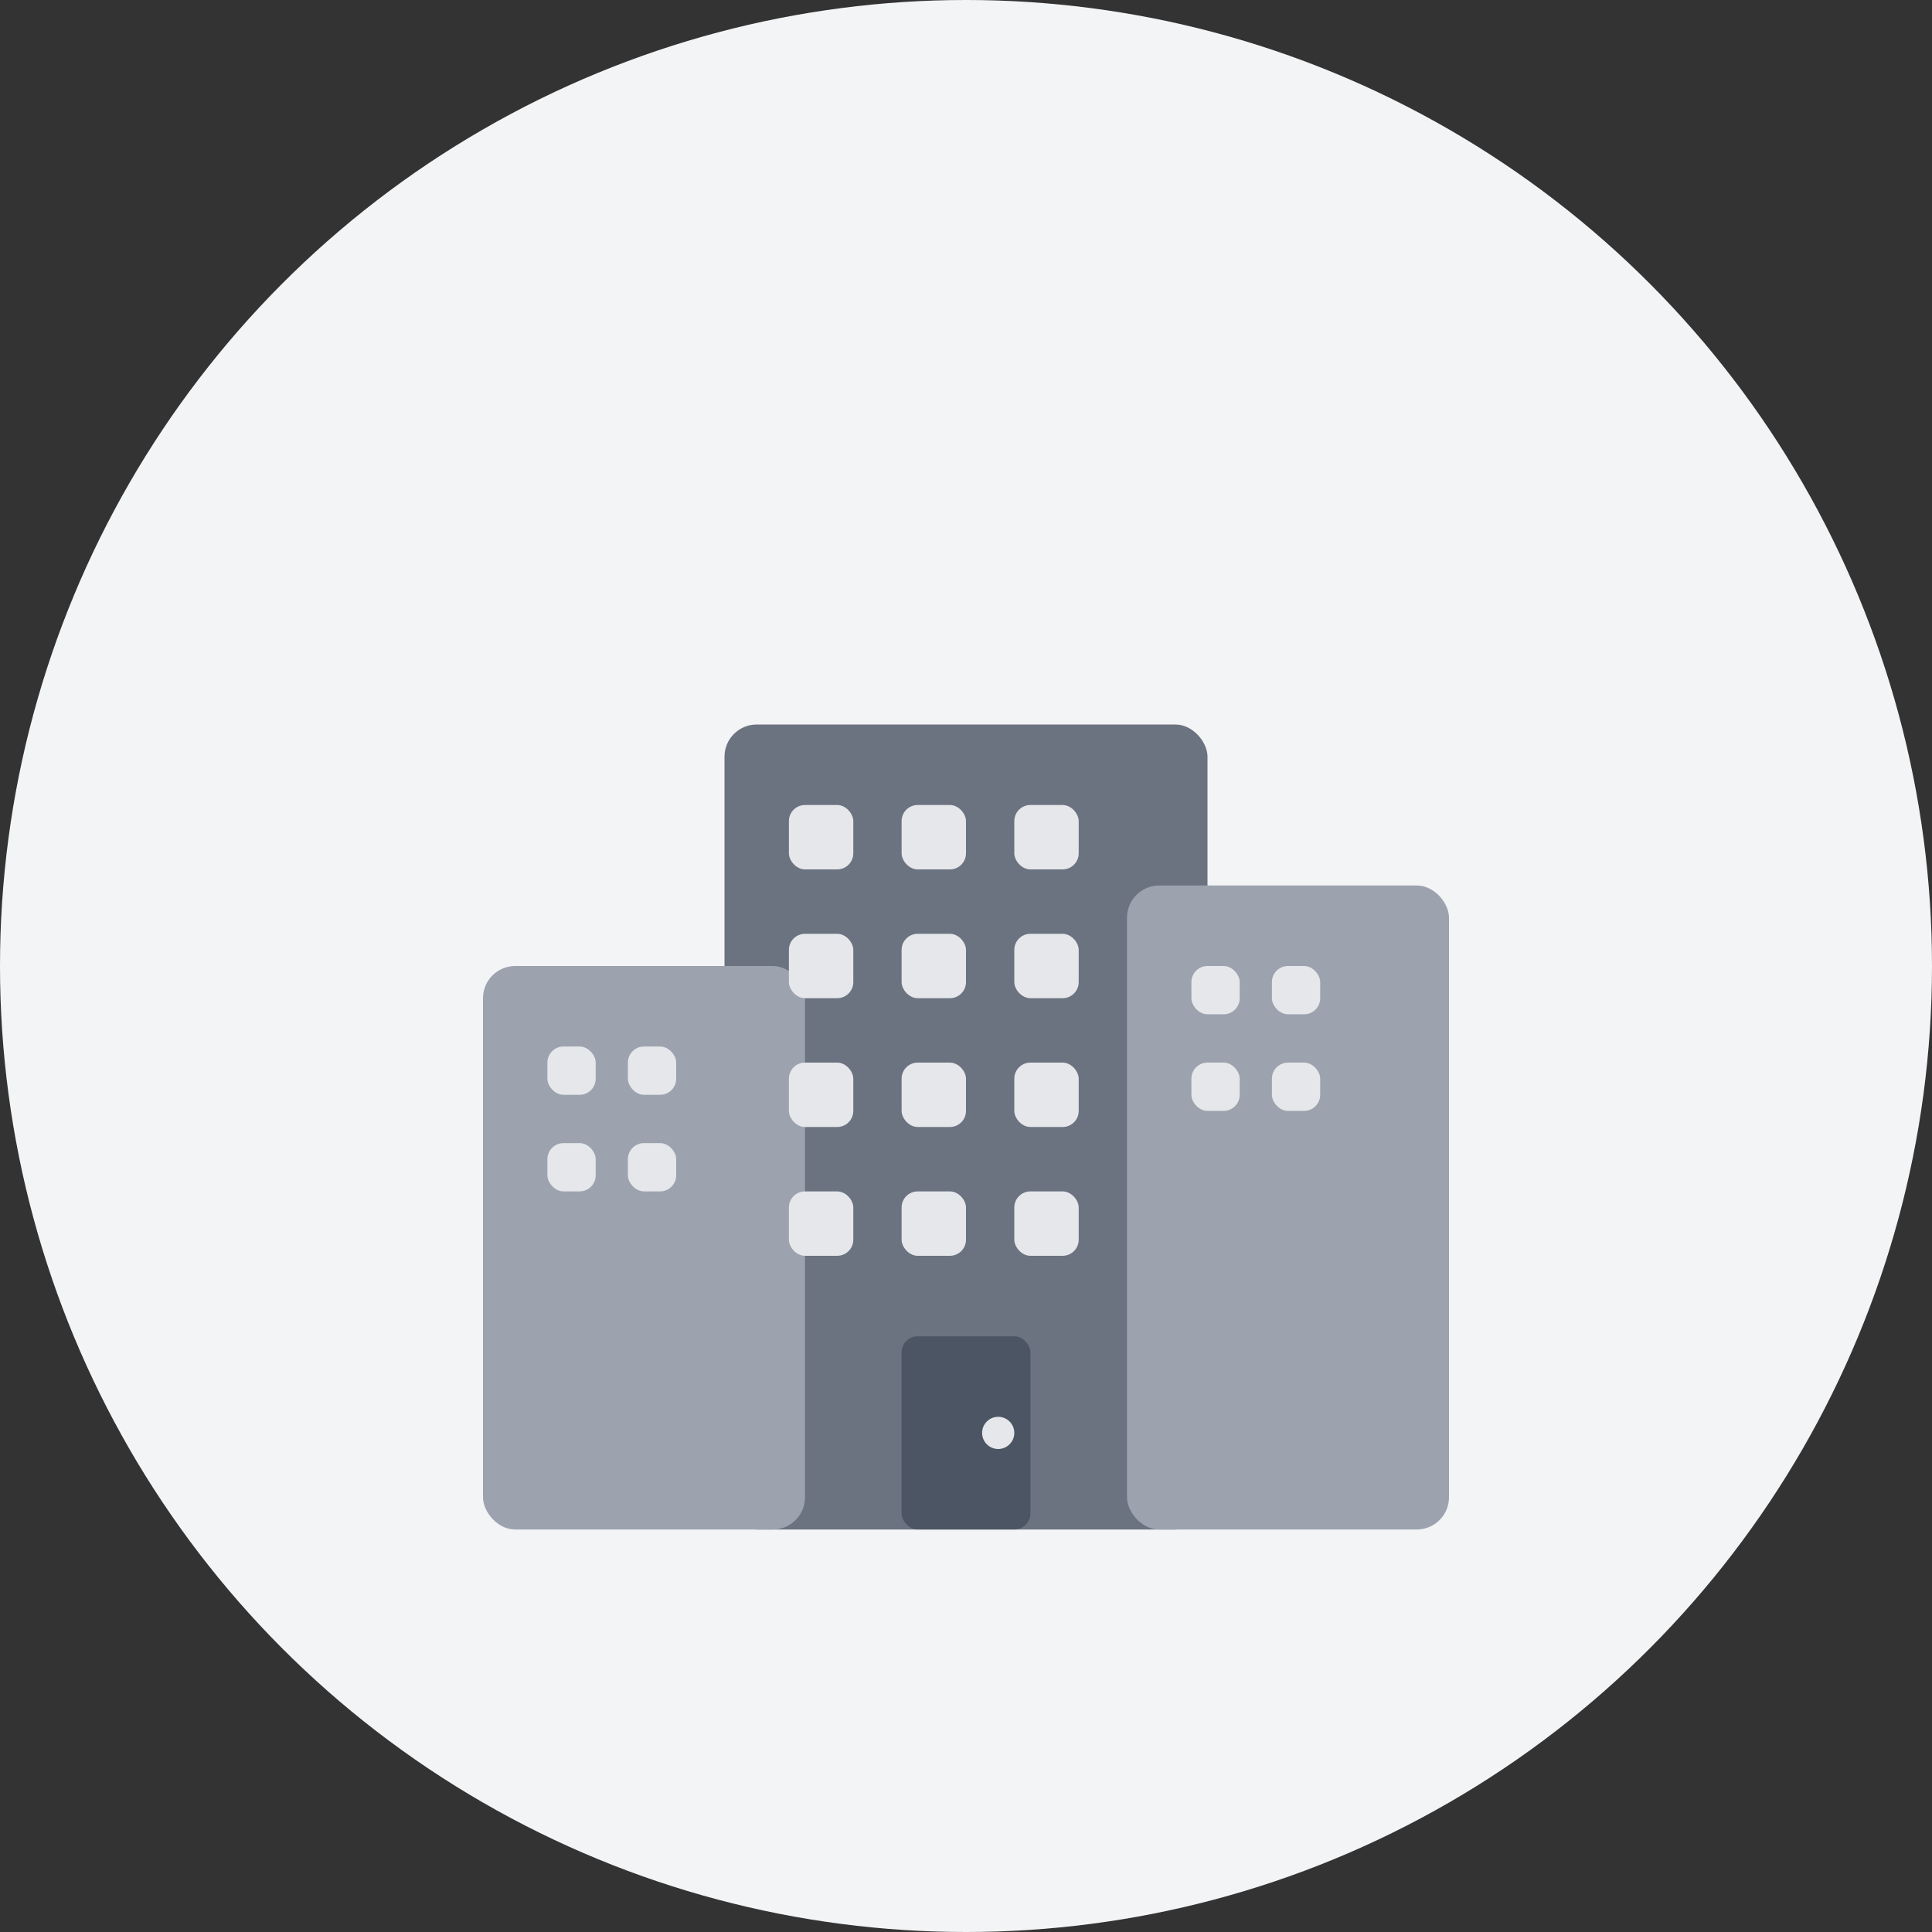
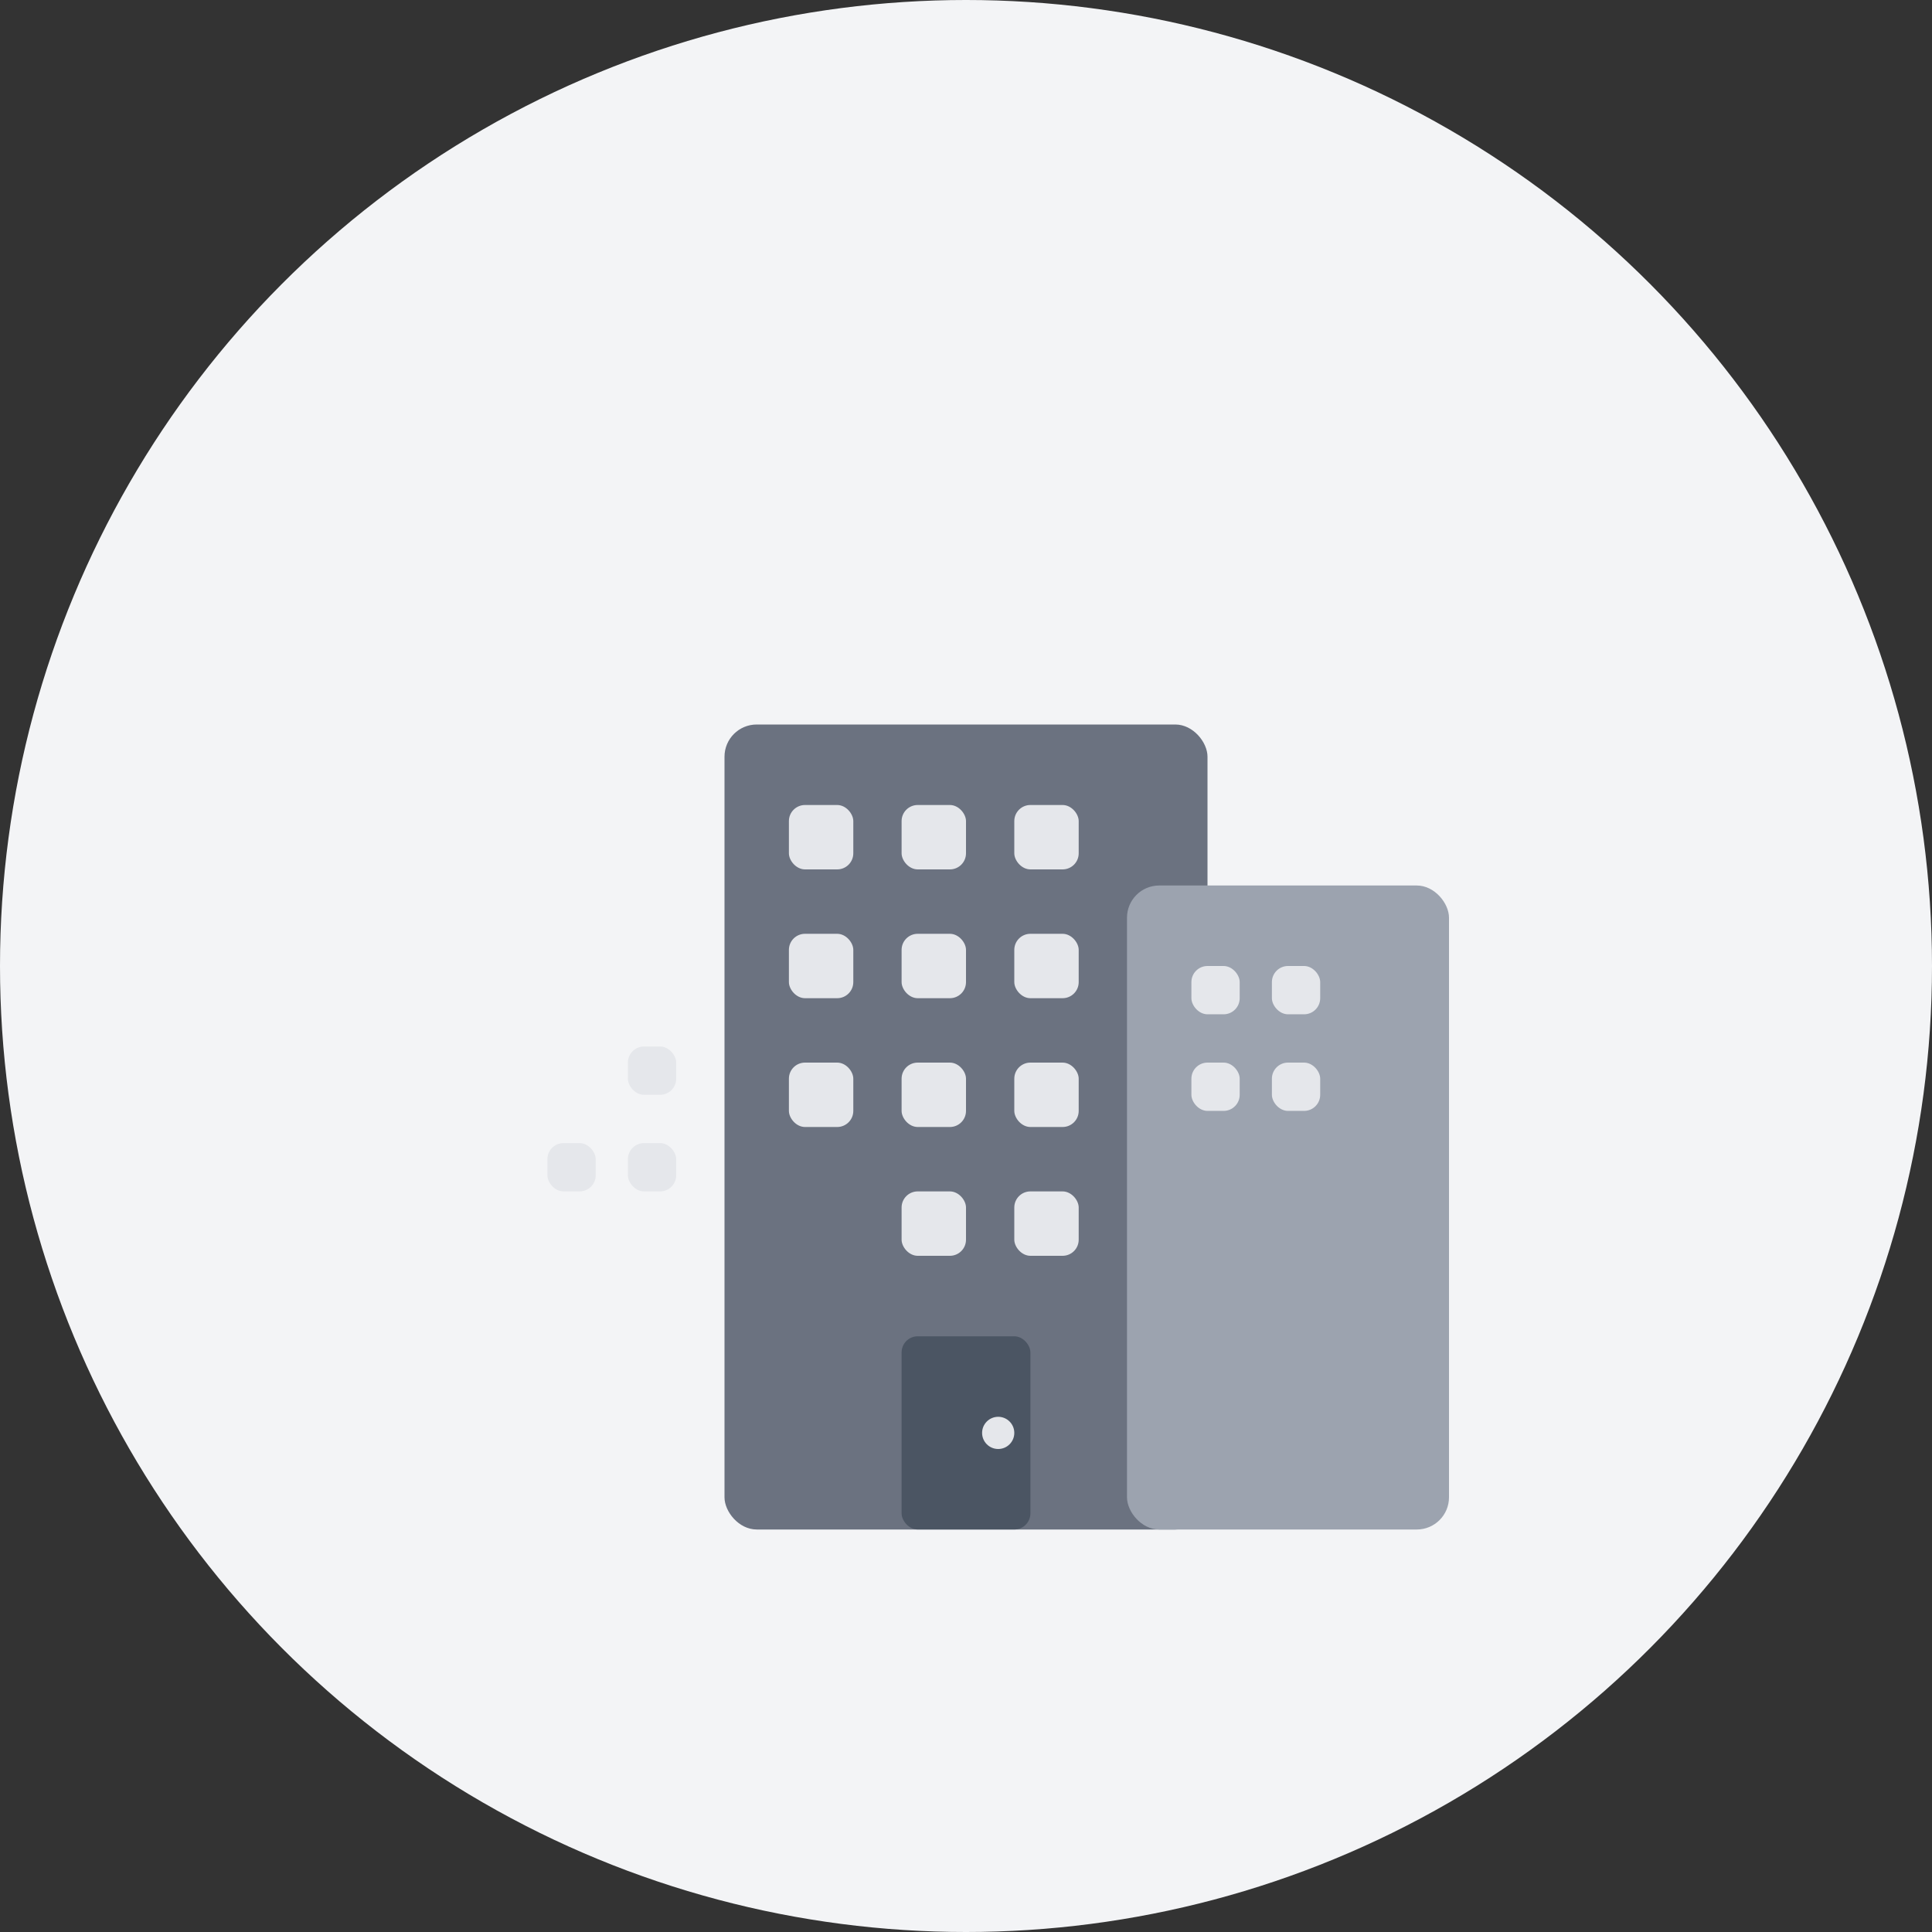
<svg xmlns="http://www.w3.org/2000/svg" width="120" height="120" viewBox="0 0 120 120" fill="none">
  <rect x="0" y="0" width="120" height="120" fill="#333333" stroke="none" />
  <circle cx="60" cy="60" r="60" fill="#f3f4f6" />
  <g transform="translate(30, 25)">
    <rect x="15" y="20" width="30" height="50" fill="#6b7280" rx="2" />
-     <rect x="0" y="35" width="20" height="35" fill="#9ca3af" rx="2" />
    <rect x="40" y="30" width="20" height="40" fill="#9ca3af" rx="2" />
    <rect x="19" y="25" width="4" height="4" fill="#e5e7eb" rx="1" />
    <rect x="26" y="25" width="4" height="4" fill="#e5e7eb" rx="1" />
    <rect x="33" y="25" width="4" height="4" fill="#e5e7eb" rx="1" />
    <rect x="19" y="33" width="4" height="4" fill="#e5e7eb" rx="1" />
    <rect x="26" y="33" width="4" height="4" fill="#e5e7eb" rx="1" />
    <rect x="33" y="33" width="4" height="4" fill="#e5e7eb" rx="1" />
    <rect x="19" y="41" width="4" height="4" fill="#e5e7eb" rx="1" />
    <rect x="26" y="41" width="4" height="4" fill="#e5e7eb" rx="1" />
    <rect x="33" y="41" width="4" height="4" fill="#e5e7eb" rx="1" />
-     <rect x="19" y="49" width="4" height="4" fill="#e5e7eb" rx="1" />
    <rect x="26" y="49" width="4" height="4" fill="#e5e7eb" rx="1" />
    <rect x="33" y="49" width="4" height="4" fill="#e5e7eb" rx="1" />
-     <rect x="4" y="40" width="3" height="3" fill="#e5e7eb" rx="1" />
    <rect x="9" y="40" width="3" height="3" fill="#e5e7eb" rx="1" />
    <rect x="4" y="46" width="3" height="3" fill="#e5e7eb" rx="1" />
    <rect x="9" y="46" width="3" height="3" fill="#e5e7eb" rx="1" />
    <rect x="44" y="35" width="3" height="3" fill="#e5e7eb" rx="1" />
    <rect x="49" y="35" width="3" height="3" fill="#e5e7eb" rx="1" />
    <rect x="44" y="41" width="3" height="3" fill="#e5e7eb" rx="1" />
    <rect x="49" y="41" width="3" height="3" fill="#e5e7eb" rx="1" />
    <rect x="26" y="58" width="8" height="12" fill="#4b5563" rx="1" />
    <circle cx="32" cy="64" r="1" fill="#e5e7eb" />
  </g>
</svg>